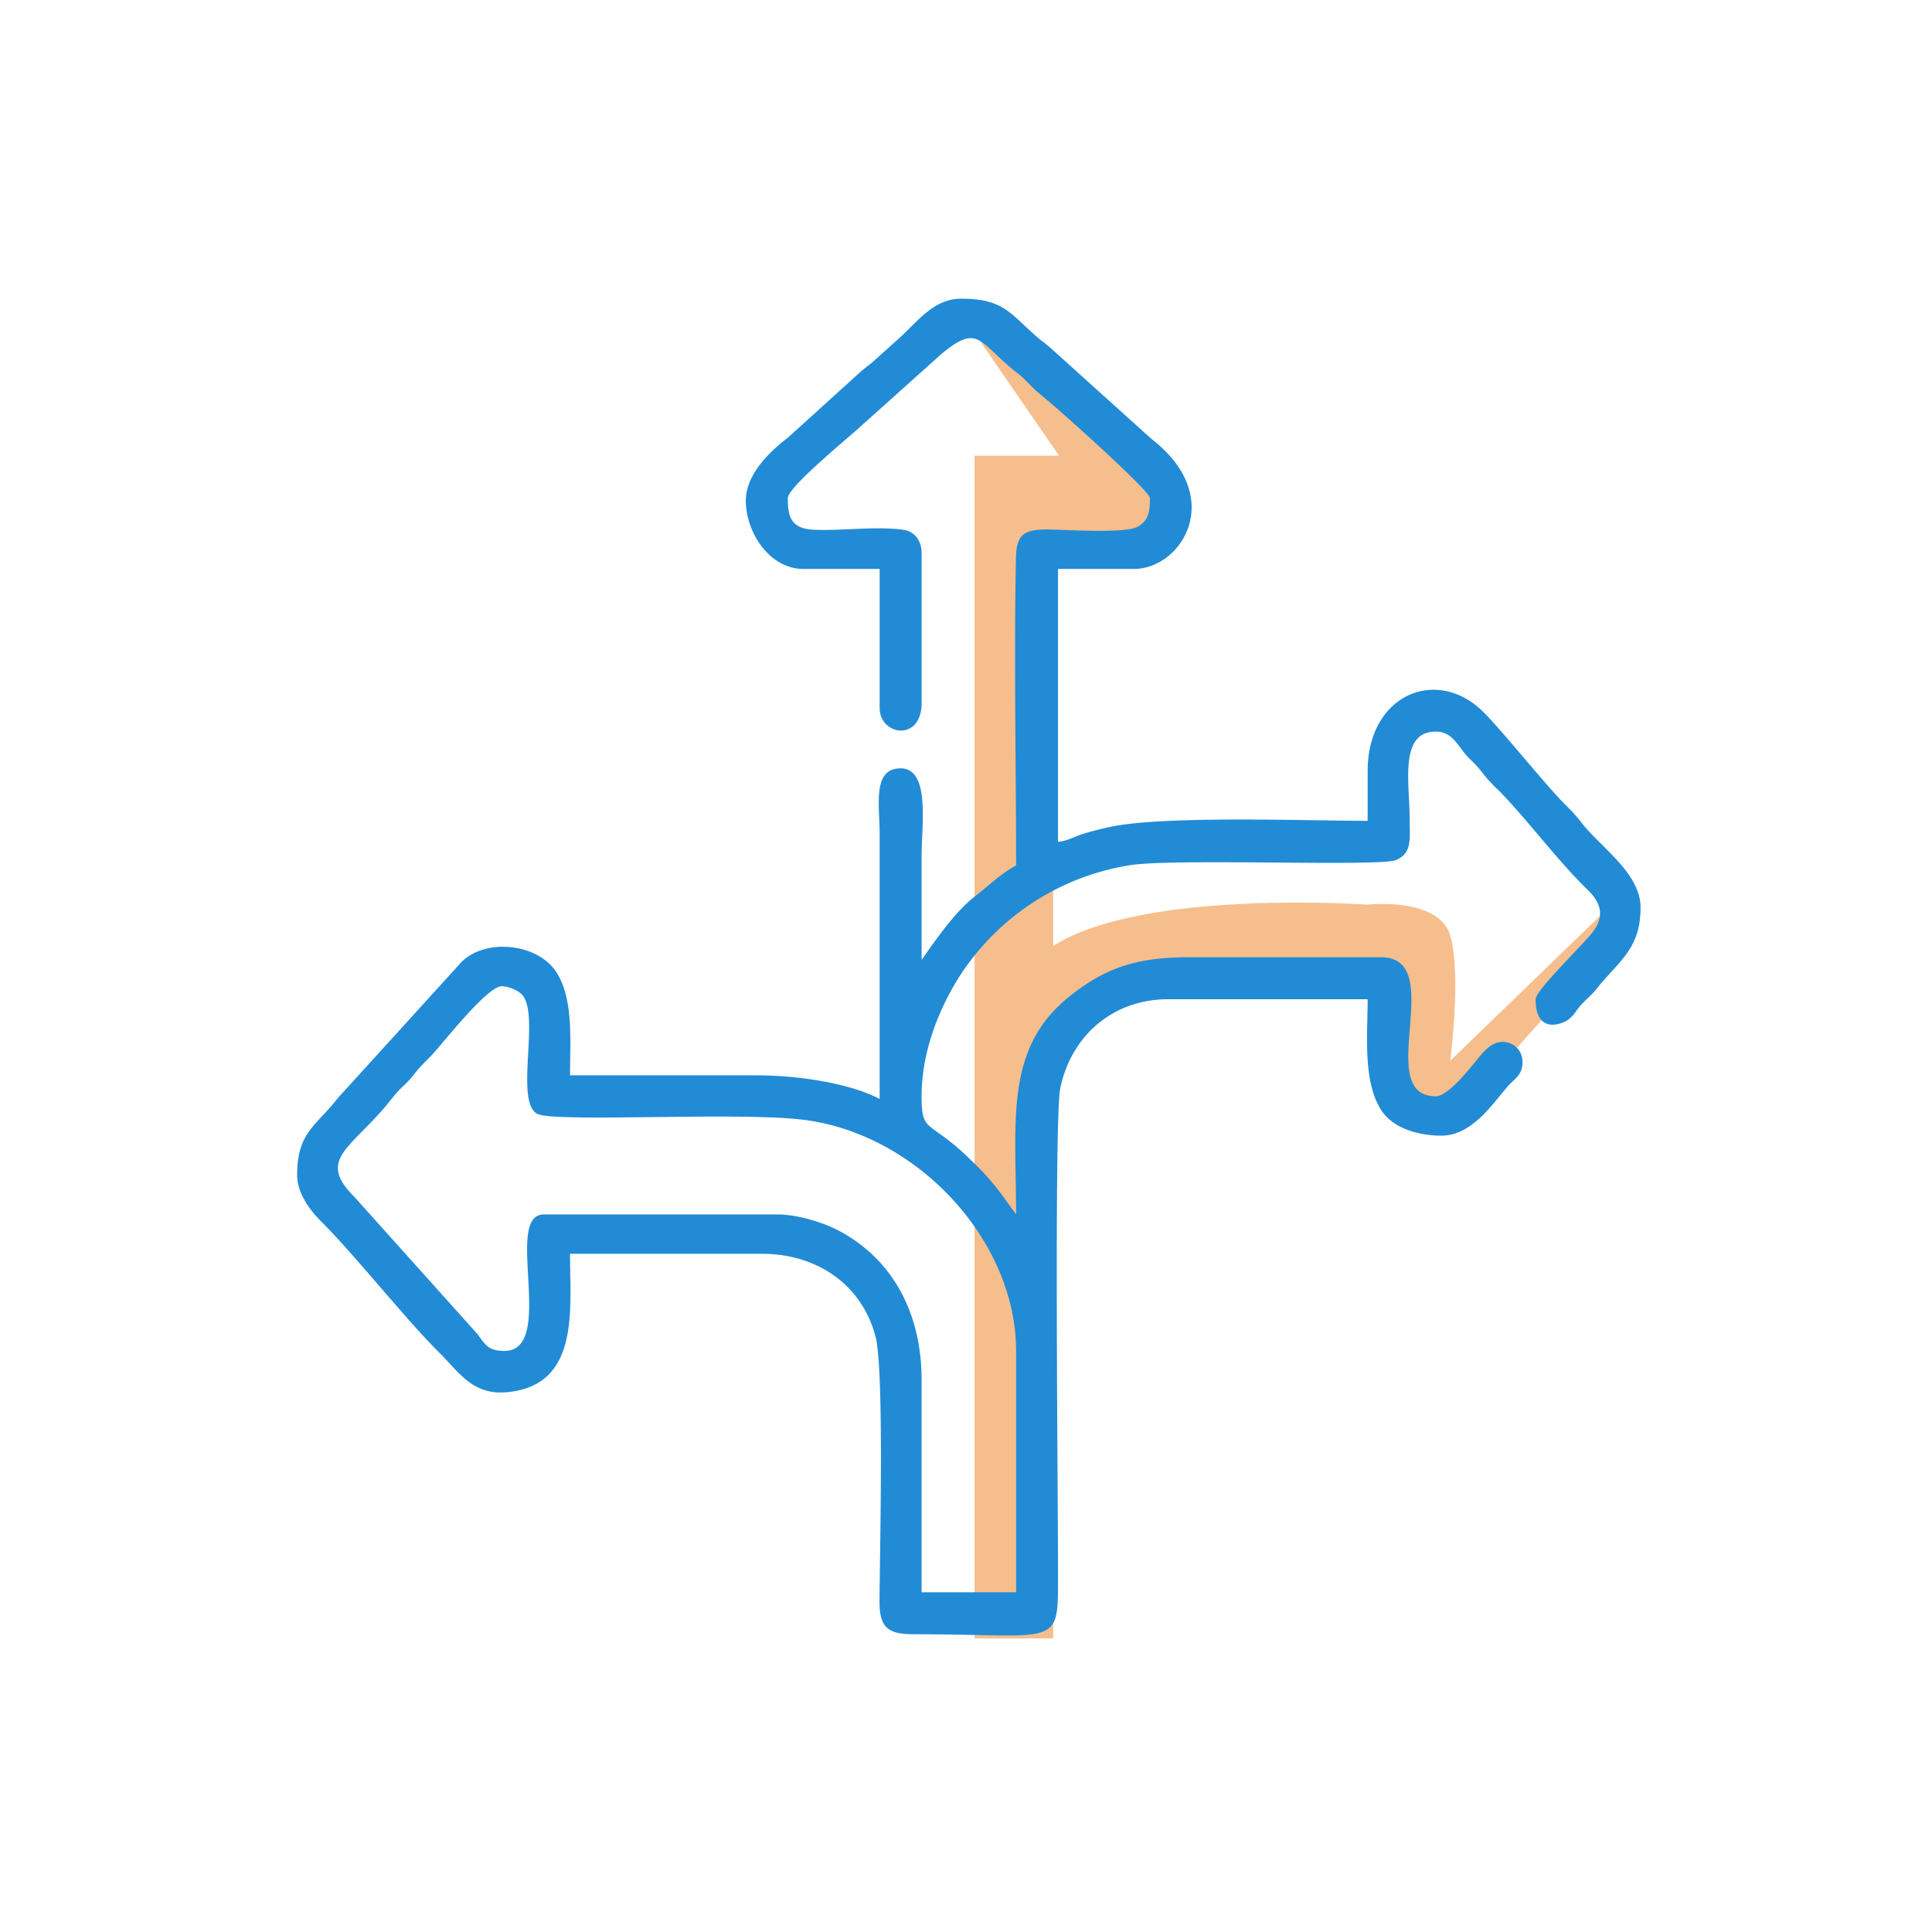
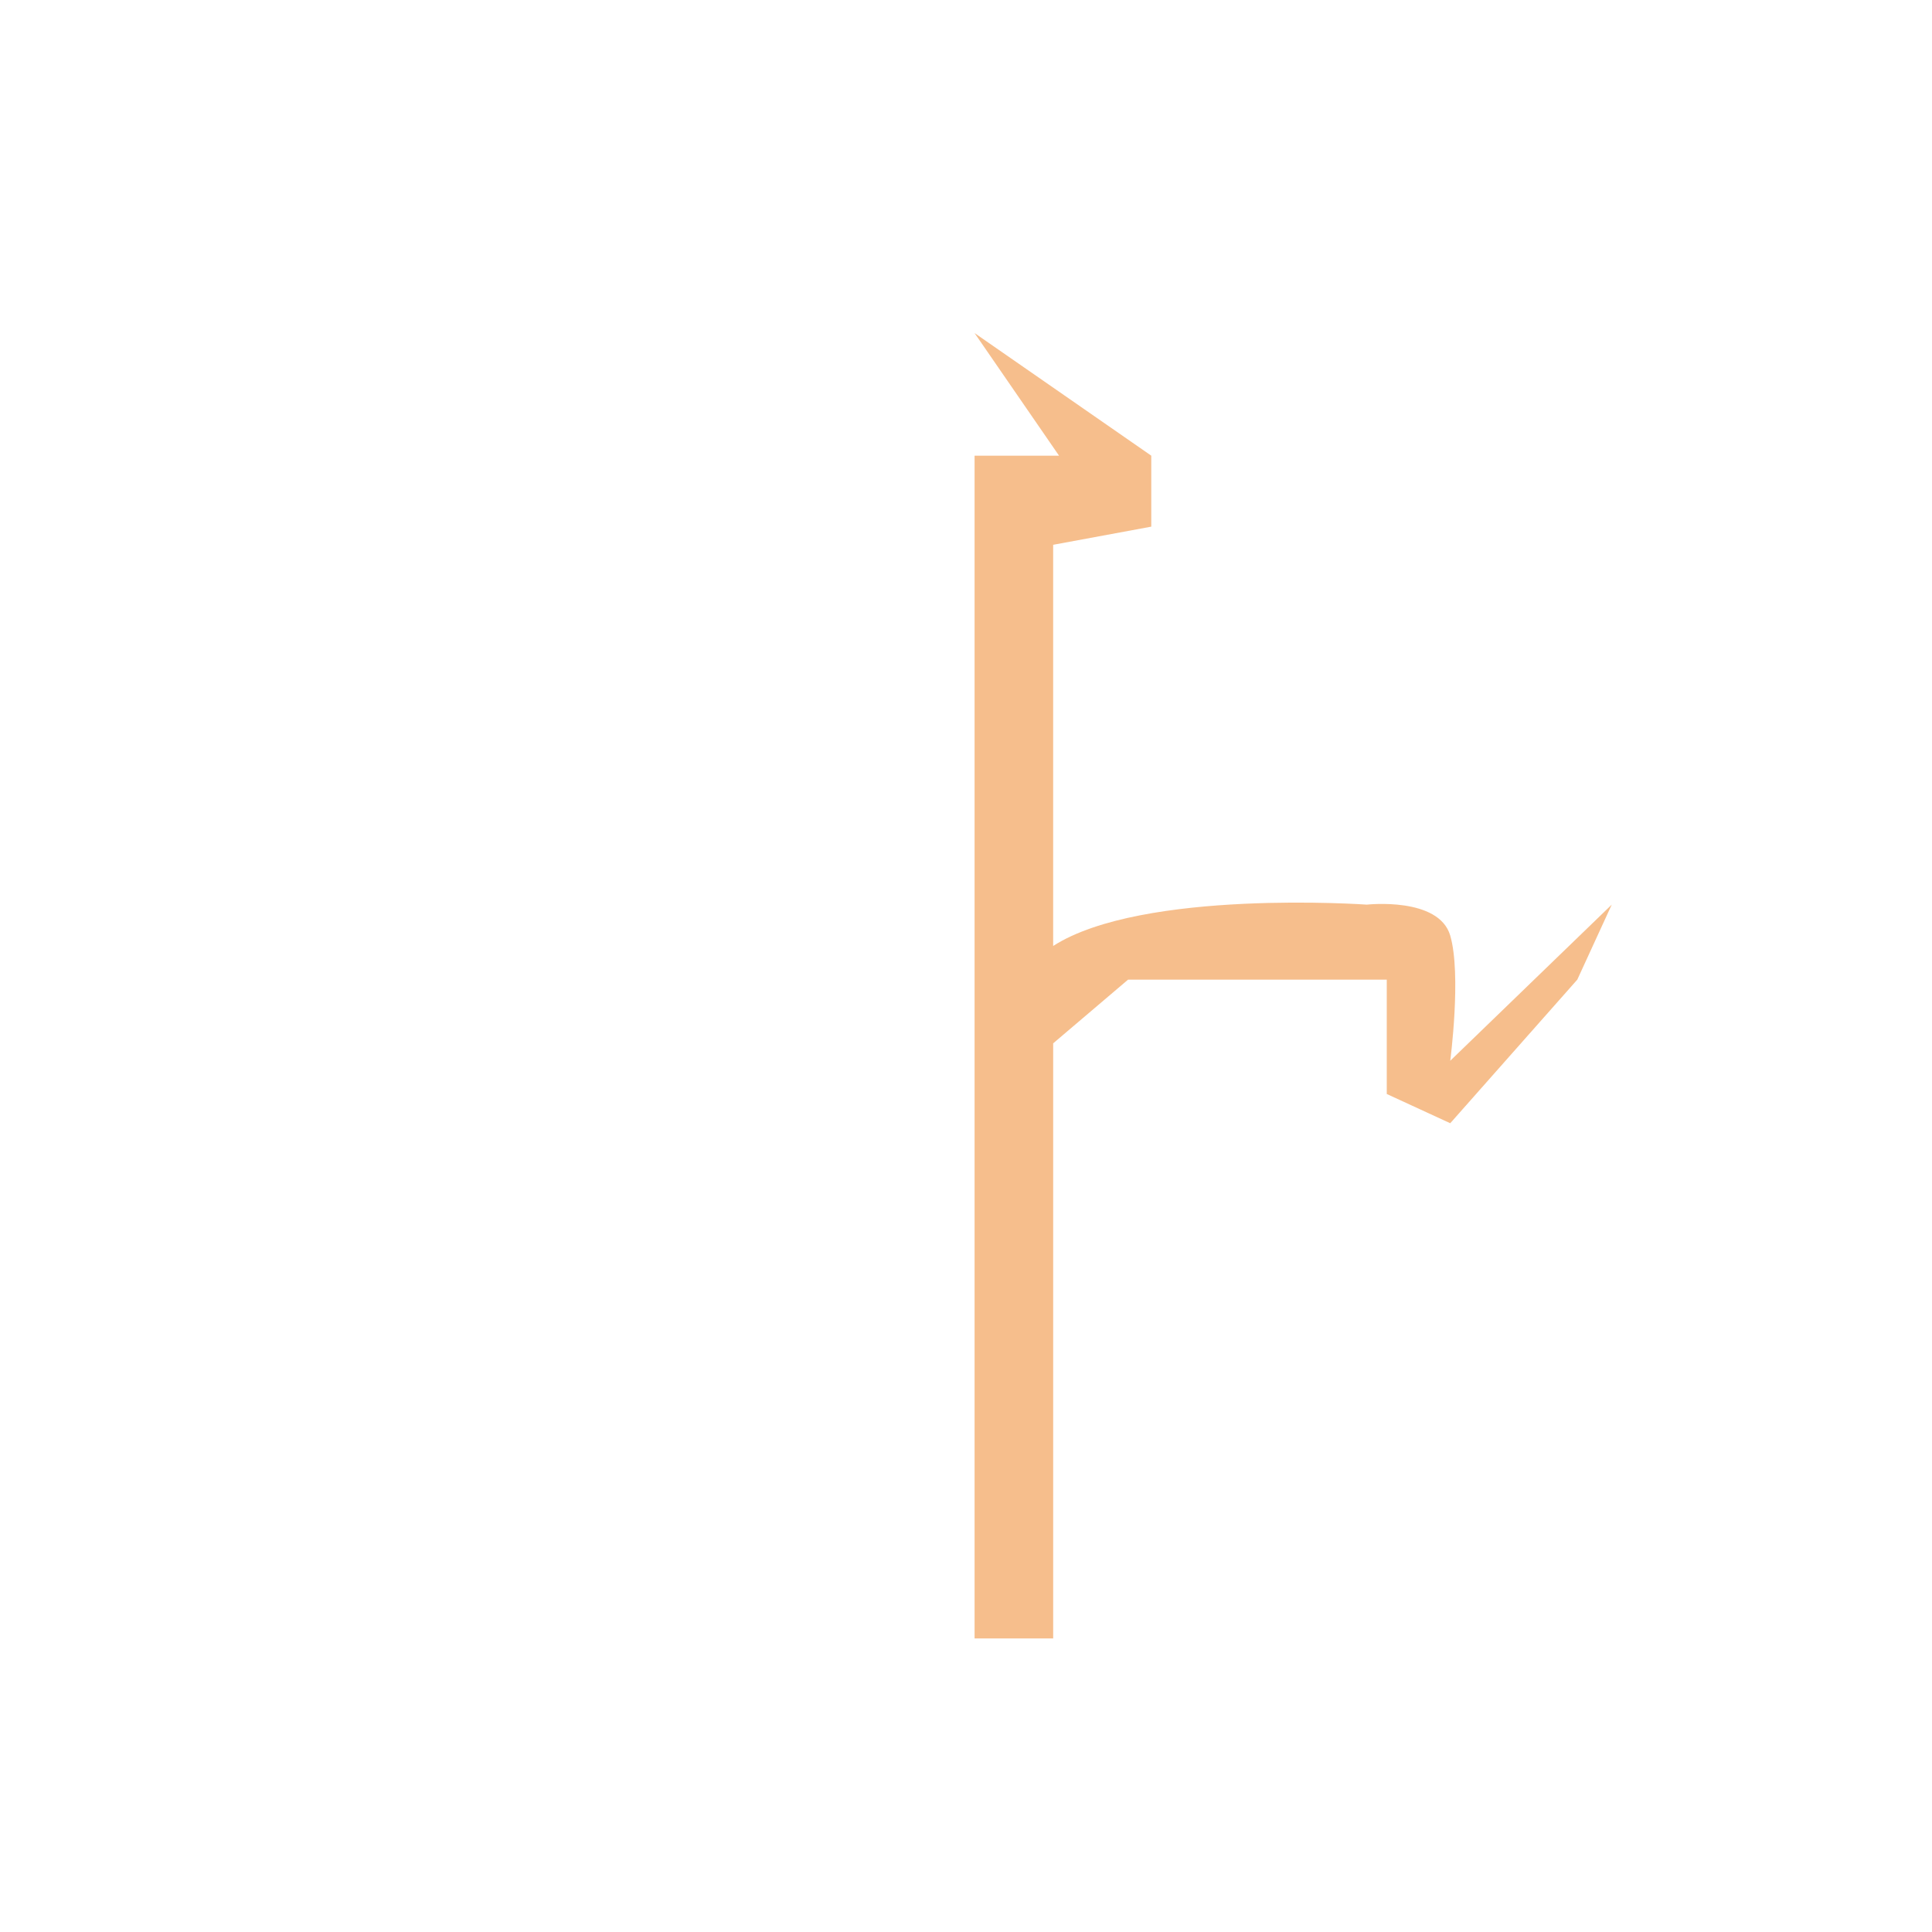
<svg xmlns="http://www.w3.org/2000/svg" id="flexible-icon" width="512" height="512" viewBox="0 0 512 512">
  <g id="Rectangle_1" data-name="Rectangle 1" fill="#fff" stroke="#707070" stroke-width="1" opacity="0">
-     <rect width="512" height="512" stroke="none" />
-     <rect x="0.5" y="0.5" width="511" height="511" fill="none" />
-   </g>
+     </g>
  <g id="Group_1" data-name="Group 1" transform="translate(-396.404 39.281)">
    <path id="Union_8" data-name="Union 8" d="M0,345.94V32.49H22.382L0,0,46.826,32.49V51.3l-26,4.808V162.42c23.677-15.169,83.131-10.951,83.131-10.951s19.082-2.138,22.1,8.21c3,10.33,0,33.164,0,33.164l42.8-41.375-9.128,19.876L126.055,209.4l-16.819-7.749V171.344H40.683L20.829,188.226V345.94Z" transform="translate(654.677 48.987)" fill="#ef7f1a" opacity="0.5" />
-     <path id="Path_22948" data-name="Path 22948" d="M7414.285,6452.441a9.116,9.116,0,0,1,5.031,1.918c5.5,4.633-1.77,28.355,4.285,31.875,4.258,2.469,54.3-.641,71.316,1.7,29.9,4.1,55.664,32.148,55.664,61.164v63.969h-25.039v-56.32c0-16.867-7.059-31.523-21.77-39.422-3.871-2.074-10.816-4.391-16.473-4.391h-61.887c-10.8,0,3.449,36.164-10.43,36.164-4.336,0-4.965-1.582-7.25-4.578l-32.555-36.281c-10.391-10.34-.062-13.02,10.2-26.3,1.953-2.527,3.723-3.617,5.668-6.148,2.078-2.7,3.27-3.457,5.332-5.8C7400.121,6465.738,7410.656,6452.441,7414.285,6452.441Zm64.672-128.652c0,8.258,6.16,18.078,15.3,18.078h20.164v36.855c0,7.27,11.125,9.129,11.125-1.387V6337.7c0-3.3-1.84-5.816-4.9-6.219-7.426-.984-16.145.324-23.645,0-6.289-.27-6.914-3.754-6.914-8.383,0-2.922,15.883-15.832,19.633-19.309l20.9-18.73c10.25-8.648,10.023-3.027,20.363,4.953,2.379,1.84,3.543,3.613,5.754,5.371,4.8,3.844,29.309,25.754,29.309,27.715,0,3.219-.18,6.055-3.453,7.676-3.523,1.734-19.234.672-23.7.641-6.406-.047-8.238,1.469-8.355,7.633-.535,27.1.043,54.293.043,81.4-3.859,2.039-7.262,5.352-10.73,8.047-4.613,3.59-8.234,8.539-11.734,13.3l-2.574,3.68v-27.812c0-7.926,2.328-22.945-5.562-22.945-7.551,0-5.562,9.723-5.562,17.383v70.23c-7.582-4.008-20.941-6.262-32.684-6.262h-49.367c0-8.859,1.035-20.426-3.754-27.539-5.012-7.437-18.539-8.855-24.957-2.551l-32.773,36.059c-5.84,7.555-10.832,9.035-10.832,20.461,0,5.074,3.715,9.66,6.418,12.344,8.992,8.977,22.68,26.277,31.3,34.762,5.012,4.93,8.672,11.234,17.738,10.449,19.586-1.7,16.855-21.945,16.855-36.7h50.758c15.18,0,26.734,8.625,30.207,21.945,2.316,8.906,1.148,56.188,1.055,69.867-.047,7.2,2.078,9.016,9.07,9.016,39.285,0,38.242,4.121,38.242-16.7,0-20.219-1.062-120.059.6-128.039,2.891-13.832,13.891-23.543,28.6-23.543h52.852c0,9.348-1.363,22.027,3.754,29.621,3.109,4.625,9.824,6.535,15.711,6.535,7.98,0,13.2-7.844,17.6-13,1.77-2.086,3.965-2.922,3.965-6.473a5.192,5.192,0,0,0-4.97-5.359c-2.9-.219-5.112,2.3-6.655,4.172-2,2.434-8.035,10.227-11.324,10.227-16.984,0,3.547-36.855-14.609-36.855h-50.754c-14.223,0-22.449,2.926-31.906,10.52-17.055,13.723-13.984,32.949-13.984,57.629l-2.641-3.621a67.363,67.363,0,0,0-9.013-10.457c-11.309-11.309-13.387-6.965-13.387-17.215,0-11.668,4.5-23.289,10.555-32.551a66.069,66.069,0,0,1,44.371-28.646c11.543-1.973,66.684.454,70.883-1.437,4.16-1.879,3.559-5.234,3.535-11.066-.043-9.539-2.793-22.949,6.949-22.949,4.676,0,6.02,4.336,8.859,7.129a33.423,33.423,0,0,1,3.953,4.4,42.74,42.74,0,0,0,4.063,4.273c8.051,8.34,15,17.984,23.3,26.082,3.492,3.41,4.6,6.746,1.582,11-2.1,2.953-15.332,15.617-15.332,18.047,0,9.316,6.949,6.723,8.777,5.313,1.629-1.254,1.926-2.418,3.551-4.113,1.41-1.473,2.523-2.324,3.766-3.879,6.051-7.582,11.719-10.574,11.719-21.656,0-8.937-10.332-15.8-15.406-22.152a41.021,41.021,0,0,0-4.246-4.786c-5.648-5.565-17.82-20.977-22.578-25.405-12.281-11.437-30.086-3.785-30.086,16.18v13.215c-15.9,0-54.523-1.473-68.555,1.676-2.4.539-4.75,1.117-6.641,1.707-2.5.773-4.344,1.965-6.863,2.18v-72.324h20.168c12.547,0,24.6-19,4.574-34.473l-25.6-23.078a40.682,40.682,0,0,0-3.8-3.148c-7.941-6.641-9.266-10.914-21.062-10.914-7.332,0-11.723,6.348-16.523,10.6l-7.324,6.578a39.462,39.462,0,0,0-3.809,3.145l-18.238,16.531C7485.816,6310.359,7478.957,6316.523,7478.957,6323.789Z" transform="translate(-6884.901 -6230.375)" fill="#228bd6" fill-rule="evenodd" />
  </g>
</svg>